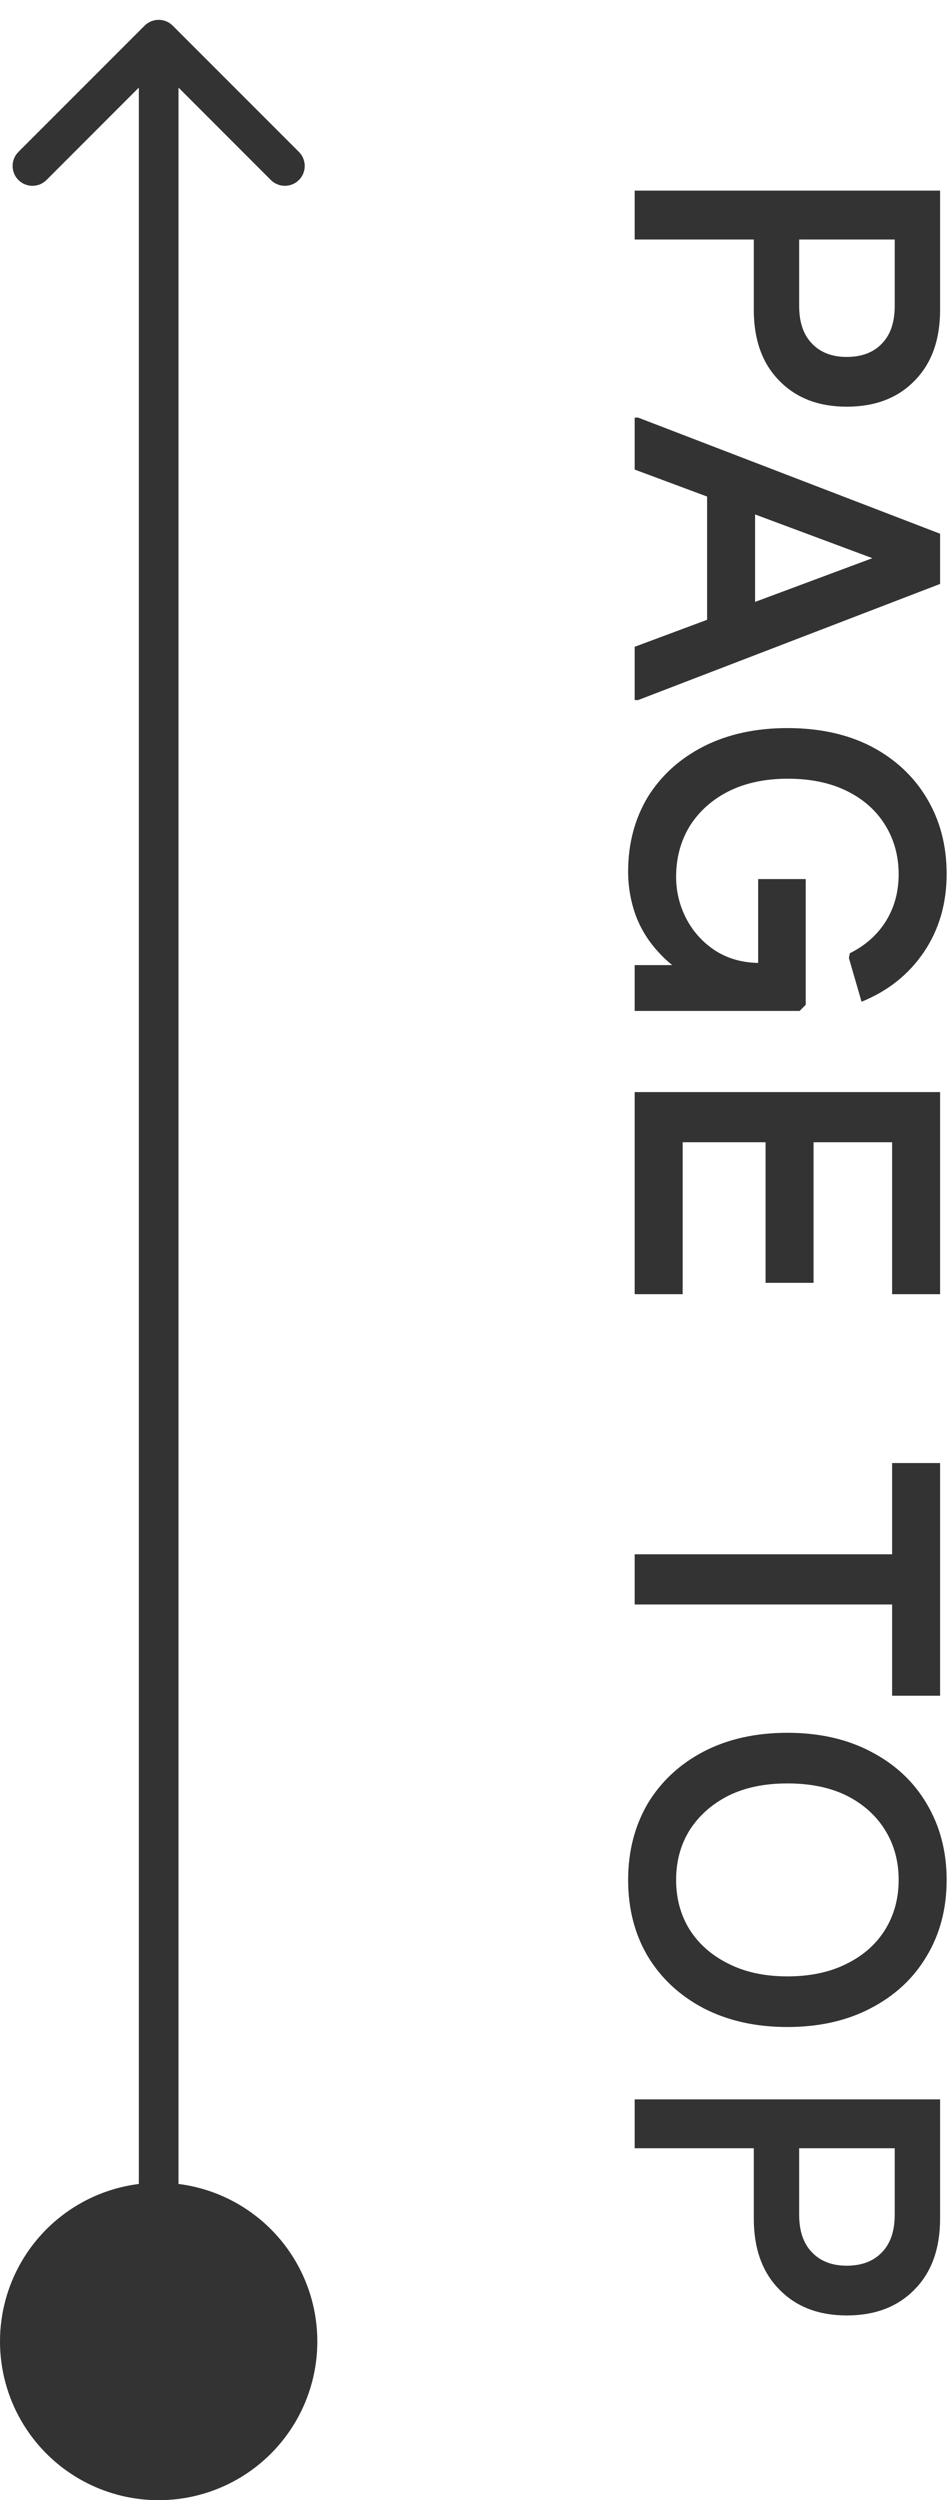
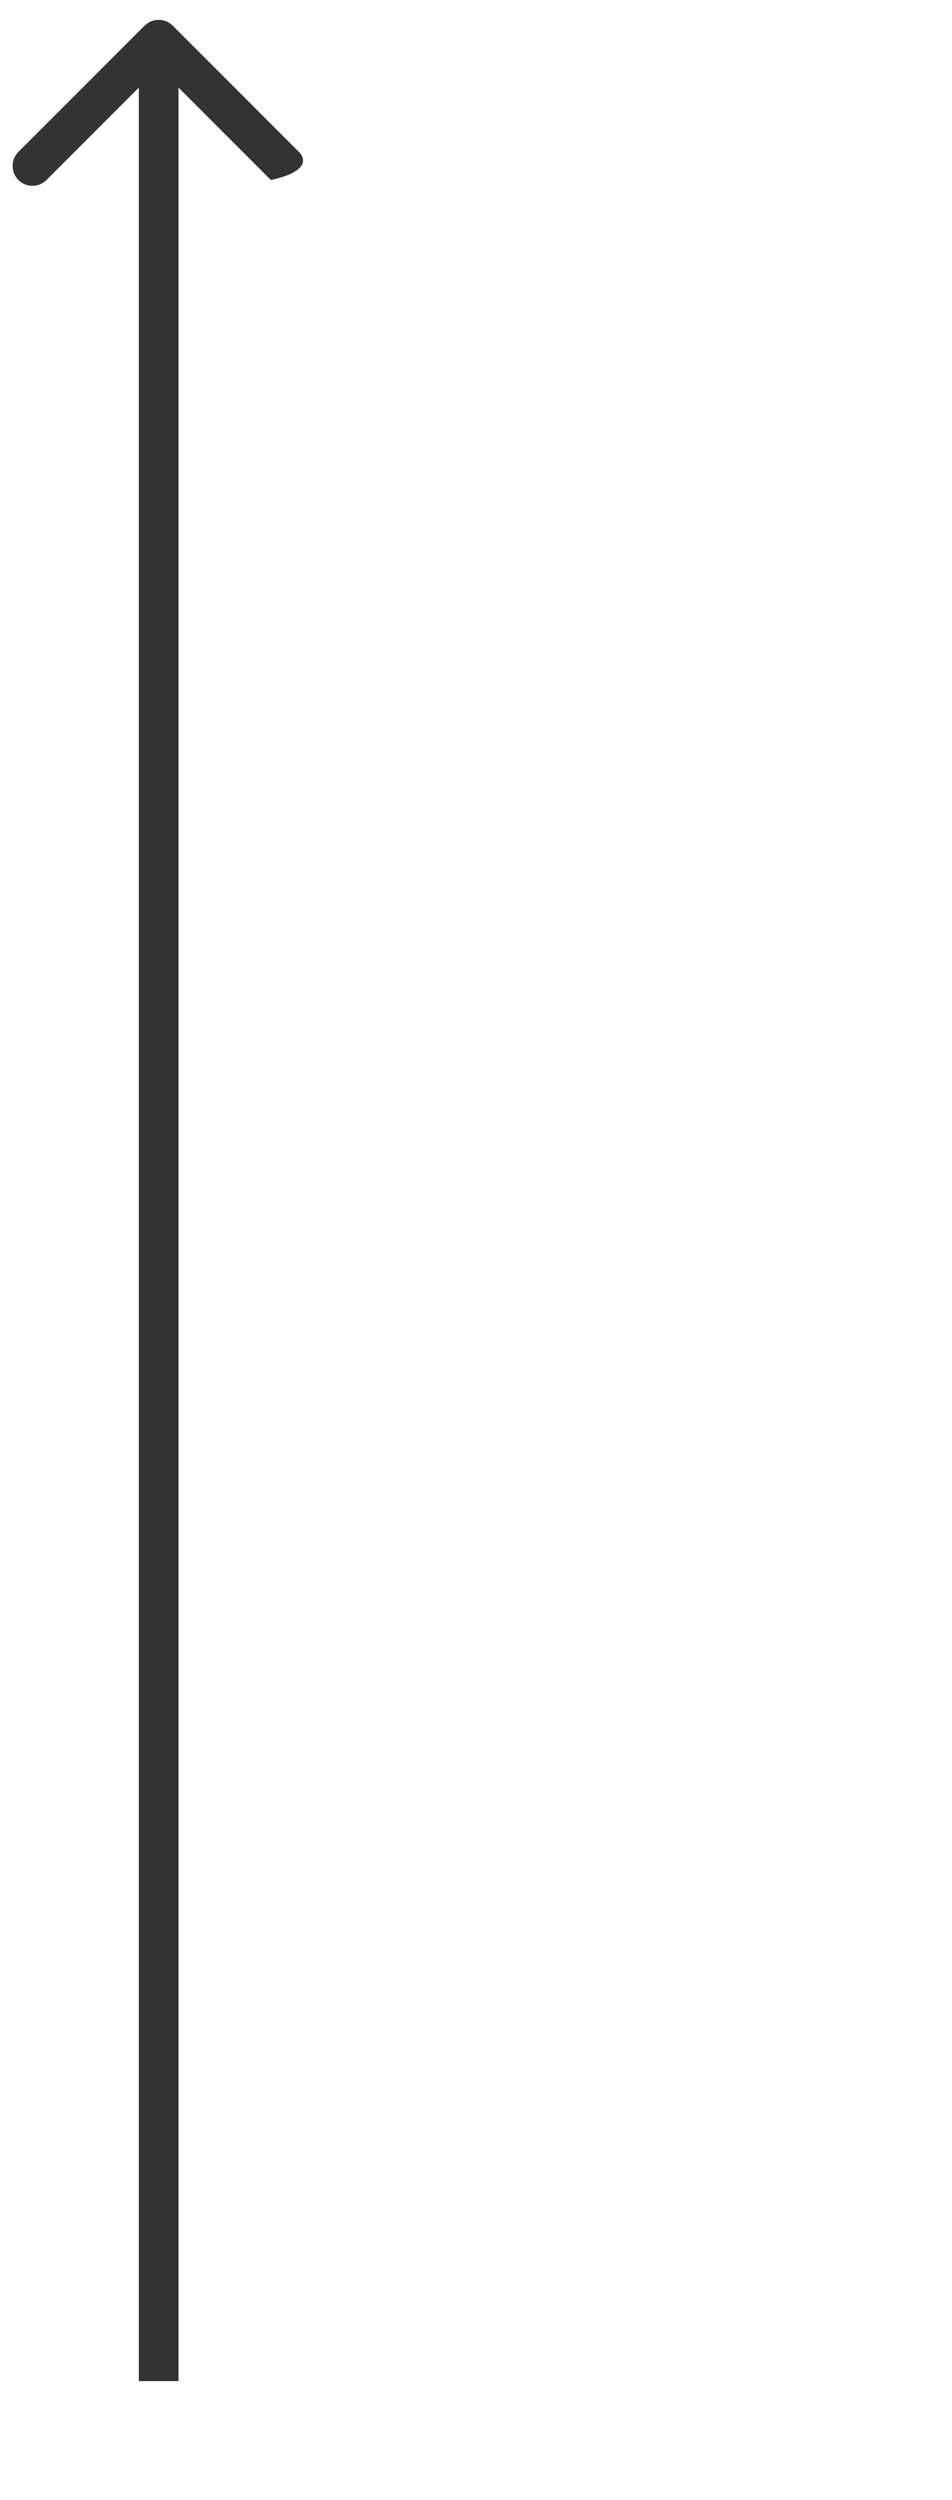
<svg xmlns="http://www.w3.org/2000/svg" width="24" height="63" viewBox="0 0 24 63" fill="none">
-   <path d="M21.346 8.994C21.727 8.994 22.024 8.88 22.237 8.653C22.45 8.433 22.556 8.118 22.556 7.707L22.556 5.452L23.7 5.452L23.7 7.806C23.7 8.561 23.487 9.155 23.062 9.588C22.637 10.028 22.065 10.248 21.346 10.248L21.346 8.994ZM16 4.803L23.7 4.803L23.7 6.035L16 6.035L16 4.803ZM19.003 5.452L20.147 5.452L20.147 7.707C20.147 8.118 20.253 8.433 20.466 8.653C20.679 8.88 20.972 8.994 21.346 8.994L21.346 10.248C20.635 10.248 20.066 10.028 19.641 9.588C19.216 9.155 19.003 8.561 19.003 7.806L19.003 5.452ZM16 16.298L23.469 13.515L23.7 13.449L23.7 14.714L16.088 17.64L16 17.64L16 16.298ZM16 10.523L16.088 10.523L23.7 13.449L23.7 14.714L23.469 14.615L16 11.832L16 10.523ZM17.826 11.821L19.036 12.151L19.036 16.122L17.826 16.452L17.826 11.821ZM15.835 21.965C15.835 21.261 16 20.634 16.33 20.084C16.667 19.541 17.137 19.116 17.738 18.808C18.347 18.5 19.051 18.346 19.85 18.346C20.657 18.346 21.361 18.5 21.962 18.808C22.563 19.123 23.029 19.555 23.359 20.105C23.696 20.663 23.865 21.301 23.865 22.02C23.865 22.767 23.674 23.424 23.293 23.988C22.912 24.553 22.387 24.971 21.72 25.242L21.401 24.142L21.423 24.021C21.819 23.823 22.123 23.552 22.336 23.207C22.549 22.863 22.655 22.471 22.655 22.03C22.655 21.569 22.541 21.154 22.314 20.788C22.087 20.421 21.764 20.135 21.346 19.93C20.928 19.724 20.433 19.622 19.861 19.622C19.289 19.622 18.79 19.728 18.365 19.941C17.947 20.153 17.621 20.447 17.386 20.82C17.159 21.195 17.045 21.62 17.045 22.096C17.045 22.463 17.129 22.811 17.298 23.142C17.474 23.479 17.72 23.75 18.035 23.956C18.358 24.161 18.732 24.264 19.157 24.264L19.366 24.264L19.113 24.703L19.113 22.151L20.312 22.151L20.312 25.32L20.158 25.474L16 25.474L16 24.319L17.65 24.319L17.65 24.747C17.239 24.557 16.898 24.315 16.627 24.021C16.356 23.735 16.154 23.413 16.022 23.053C15.897 22.701 15.835 22.338 15.835 21.965ZM16 27.518L23.7 27.518L23.7 28.783L16 28.783L16 27.518ZM16 28.167L17.21 28.167L17.21 32.611L16 32.611L16 28.167ZM19.3 28.167L20.51 28.167L20.51 32.325L19.3 32.325L19.3 28.167ZM22.49 28.167L23.7 28.167L23.7 32.611L22.49 32.611L22.49 28.167ZM16 39.165L23.7 39.165L23.7 40.43L16 40.43L16 39.165ZM22.49 36.866L23.7 36.866L23.7 42.729L22.49 42.729L22.49 36.866ZM15.835 47.37C15.835 46.651 16 46.009 16.33 45.445C16.667 44.887 17.137 44.451 17.738 44.136C18.347 43.82 19.051 43.663 19.85 43.663C20.649 43.663 21.35 43.82 21.951 44.136C22.56 44.451 23.029 44.887 23.359 45.445C23.696 46.009 23.865 46.651 23.865 47.37C23.865 48.096 23.696 48.737 23.359 49.295C23.029 49.852 22.56 50.288 21.951 50.604C21.35 50.919 20.649 51.077 19.85 51.077C19.051 51.077 18.347 50.919 17.738 50.604C17.137 50.288 16.667 49.852 16.33 49.295C16 48.737 15.835 48.096 15.835 47.37ZM17.045 47.37C17.045 47.839 17.159 48.257 17.386 48.624C17.621 48.99 17.947 49.276 18.365 49.482C18.783 49.694 19.278 49.801 19.85 49.801C20.429 49.801 20.928 49.694 21.346 49.482C21.764 49.276 22.087 48.99 22.314 48.624C22.541 48.257 22.655 47.839 22.655 47.37C22.655 46.9 22.541 46.482 22.314 46.116C22.087 45.749 21.764 45.459 21.346 45.247C20.928 45.041 20.429 44.939 19.85 44.939C19.278 44.939 18.783 45.041 18.365 45.247C17.947 45.459 17.621 45.749 17.386 46.116C17.159 46.482 17.045 46.9 17.045 47.37ZM21.346 57.091C21.727 57.091 22.024 56.977 22.237 56.75C22.45 56.53 22.556 56.215 22.556 55.804L22.556 53.549L23.7 53.549L23.7 55.903C23.7 56.658 23.487 57.252 23.062 57.685C22.637 58.125 22.065 58.345 21.346 58.345L21.346 57.091ZM16 52.9L23.7 52.9L23.7 54.132L16 54.132L16 52.9ZM19.003 53.549L20.147 53.549L20.147 55.804C20.147 56.215 20.253 56.53 20.466 56.75C20.679 56.977 20.972 57.091 21.346 57.091L21.346 58.345C20.635 58.345 20.066 58.125 19.641 57.685C19.216 57.252 19.003 56.658 19.003 55.903L19.003 53.549Z" fill="#333333" />
-   <circle cx="4" cy="59" r="4" fill="#333333" />
-   <path d="M4.354 0.646C4.158 0.451 3.842 0.451 3.646 0.646L0.464 3.828C0.269 4.024 0.269 4.34 0.464 4.536C0.66 4.731 0.976 4.731 1.172 4.536L4 1.707L6.828 4.536C7.024 4.731 7.34 4.731 7.536 4.536C7.731 4.34 7.731 4.024 7.536 3.828L4.354 0.646ZM3.5 1L3.5 60L4.5 60L4.5 1L3.5 1Z" fill="#333333" />
+   <path d="M4.354 0.646C4.158 0.451 3.842 0.451 3.646 0.646L0.464 3.828C0.269 4.024 0.269 4.34 0.464 4.536C0.66 4.731 0.976 4.731 1.172 4.536L4 1.707L6.828 4.536C7.731 4.34 7.731 4.024 7.536 3.828L4.354 0.646ZM3.5 1L3.5 60L4.5 60L4.5 1L3.5 1Z" fill="#333333" />
</svg>